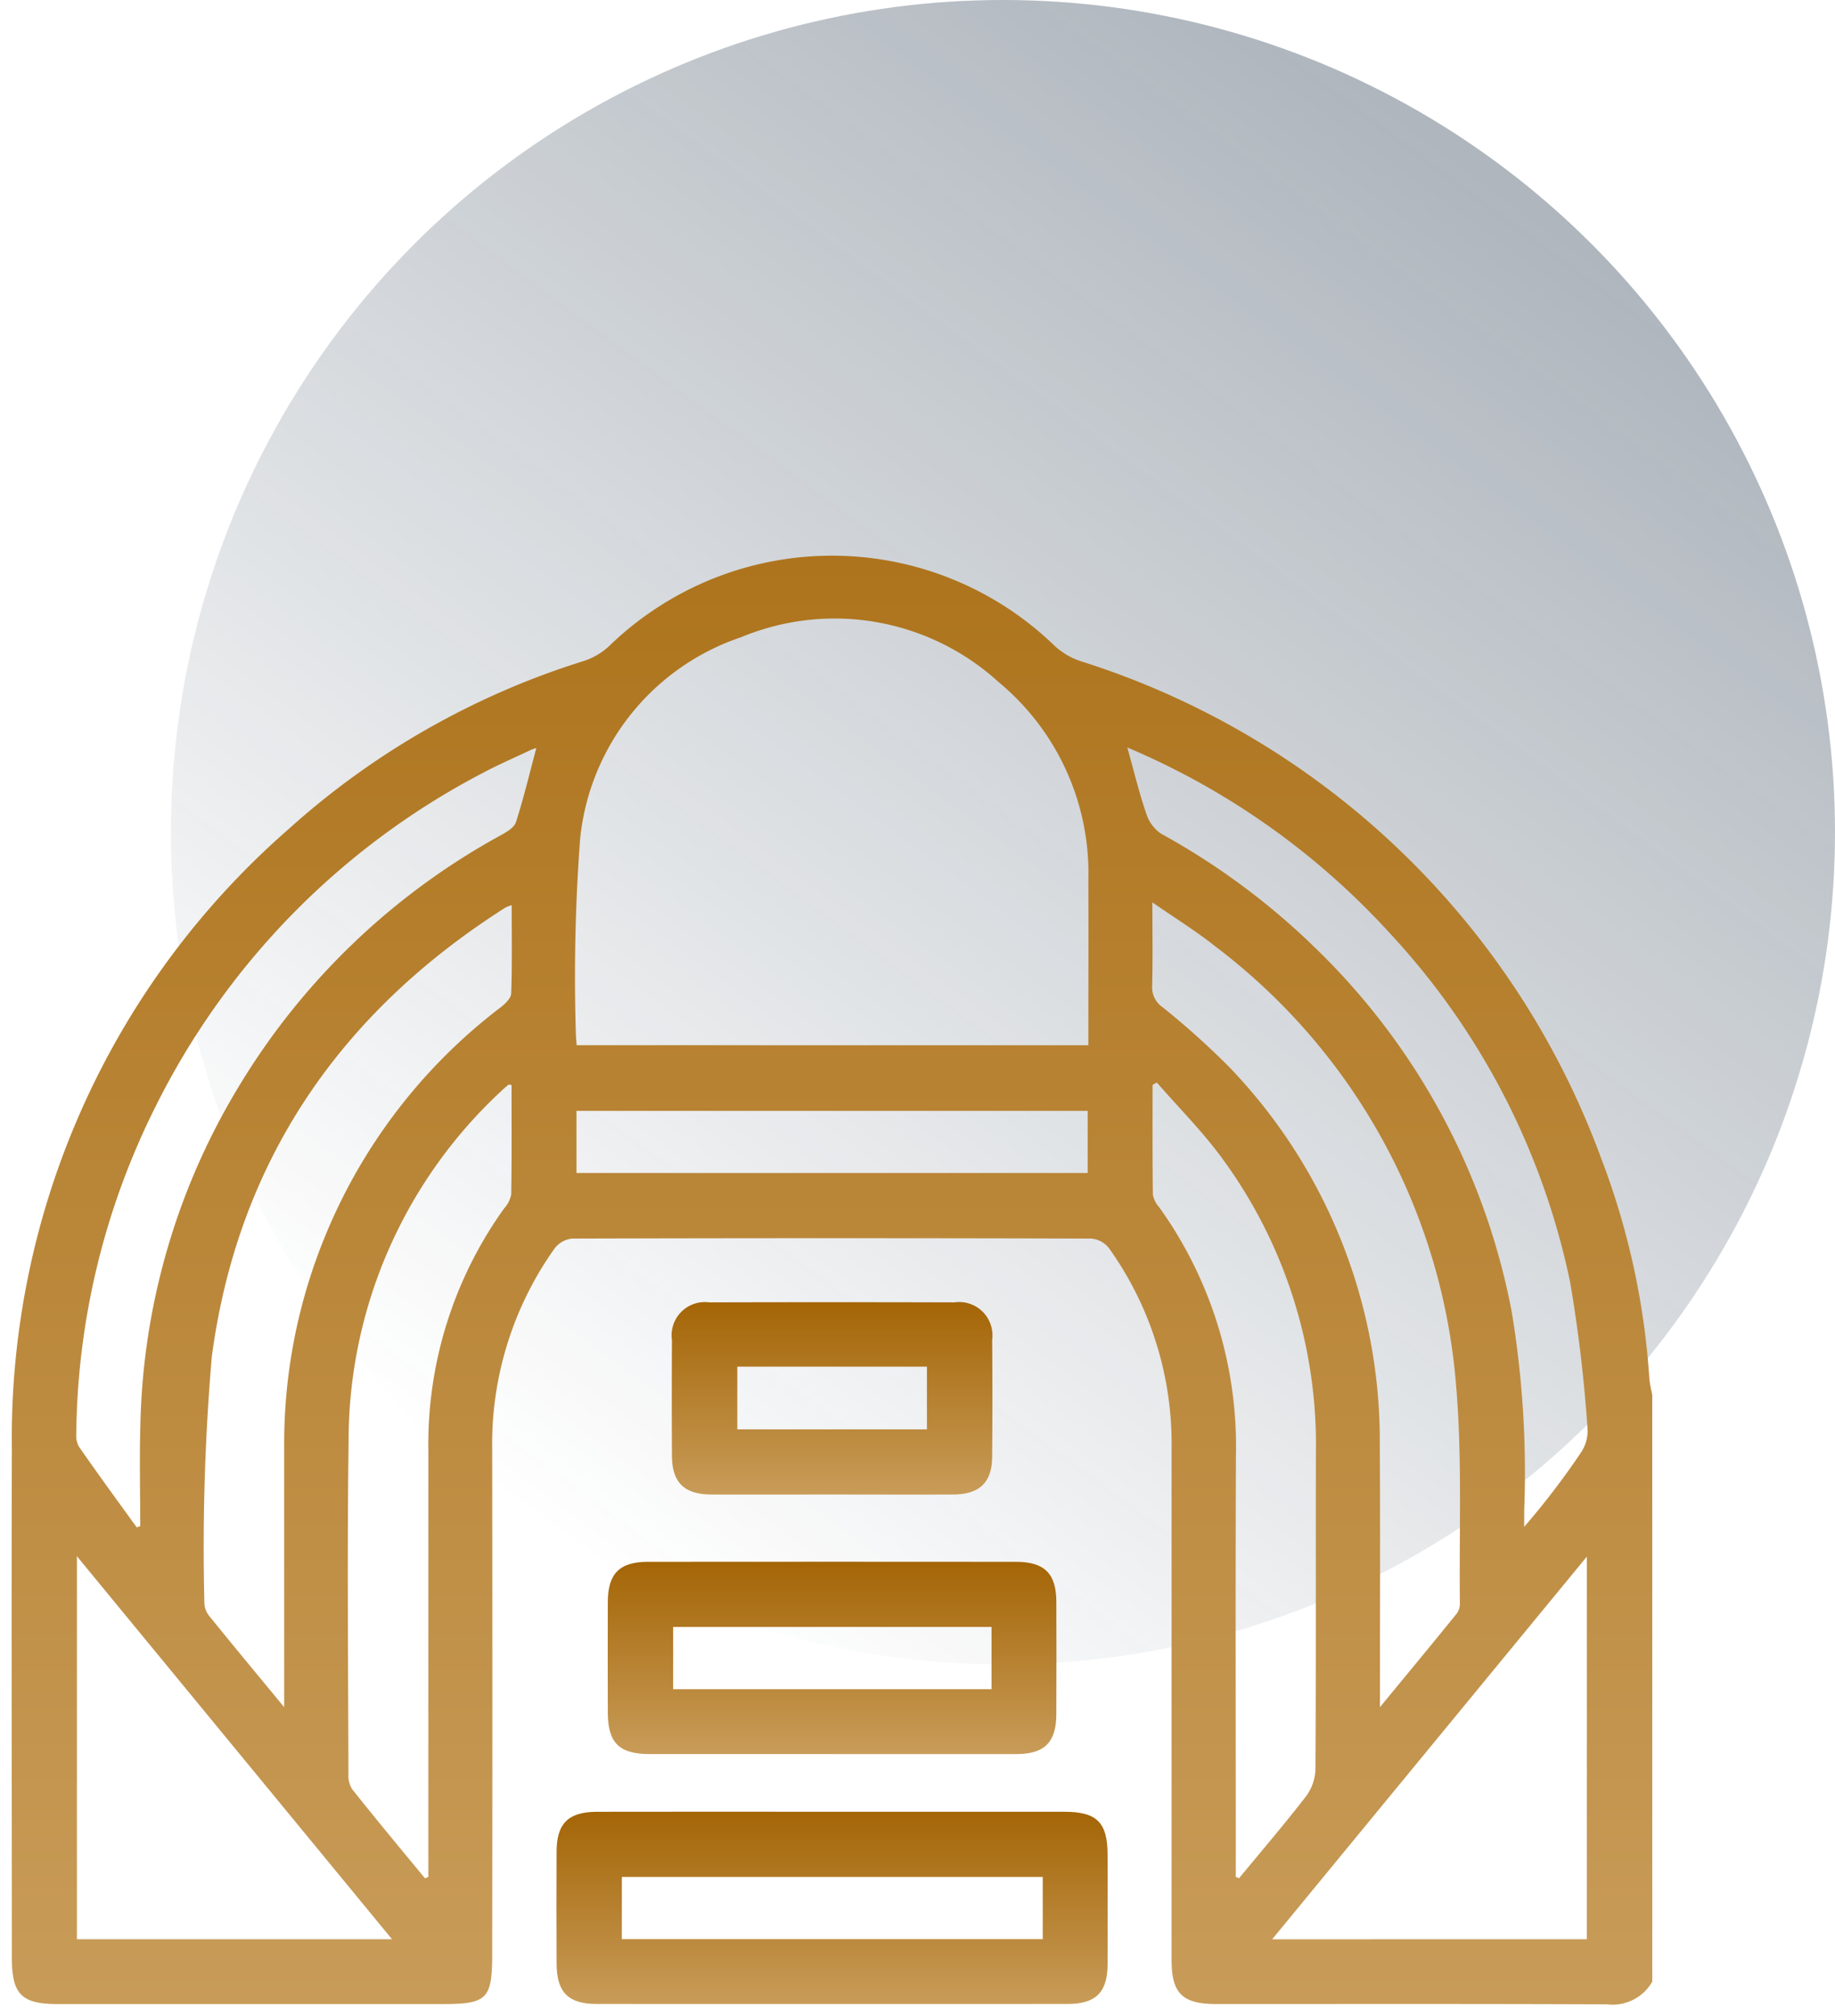
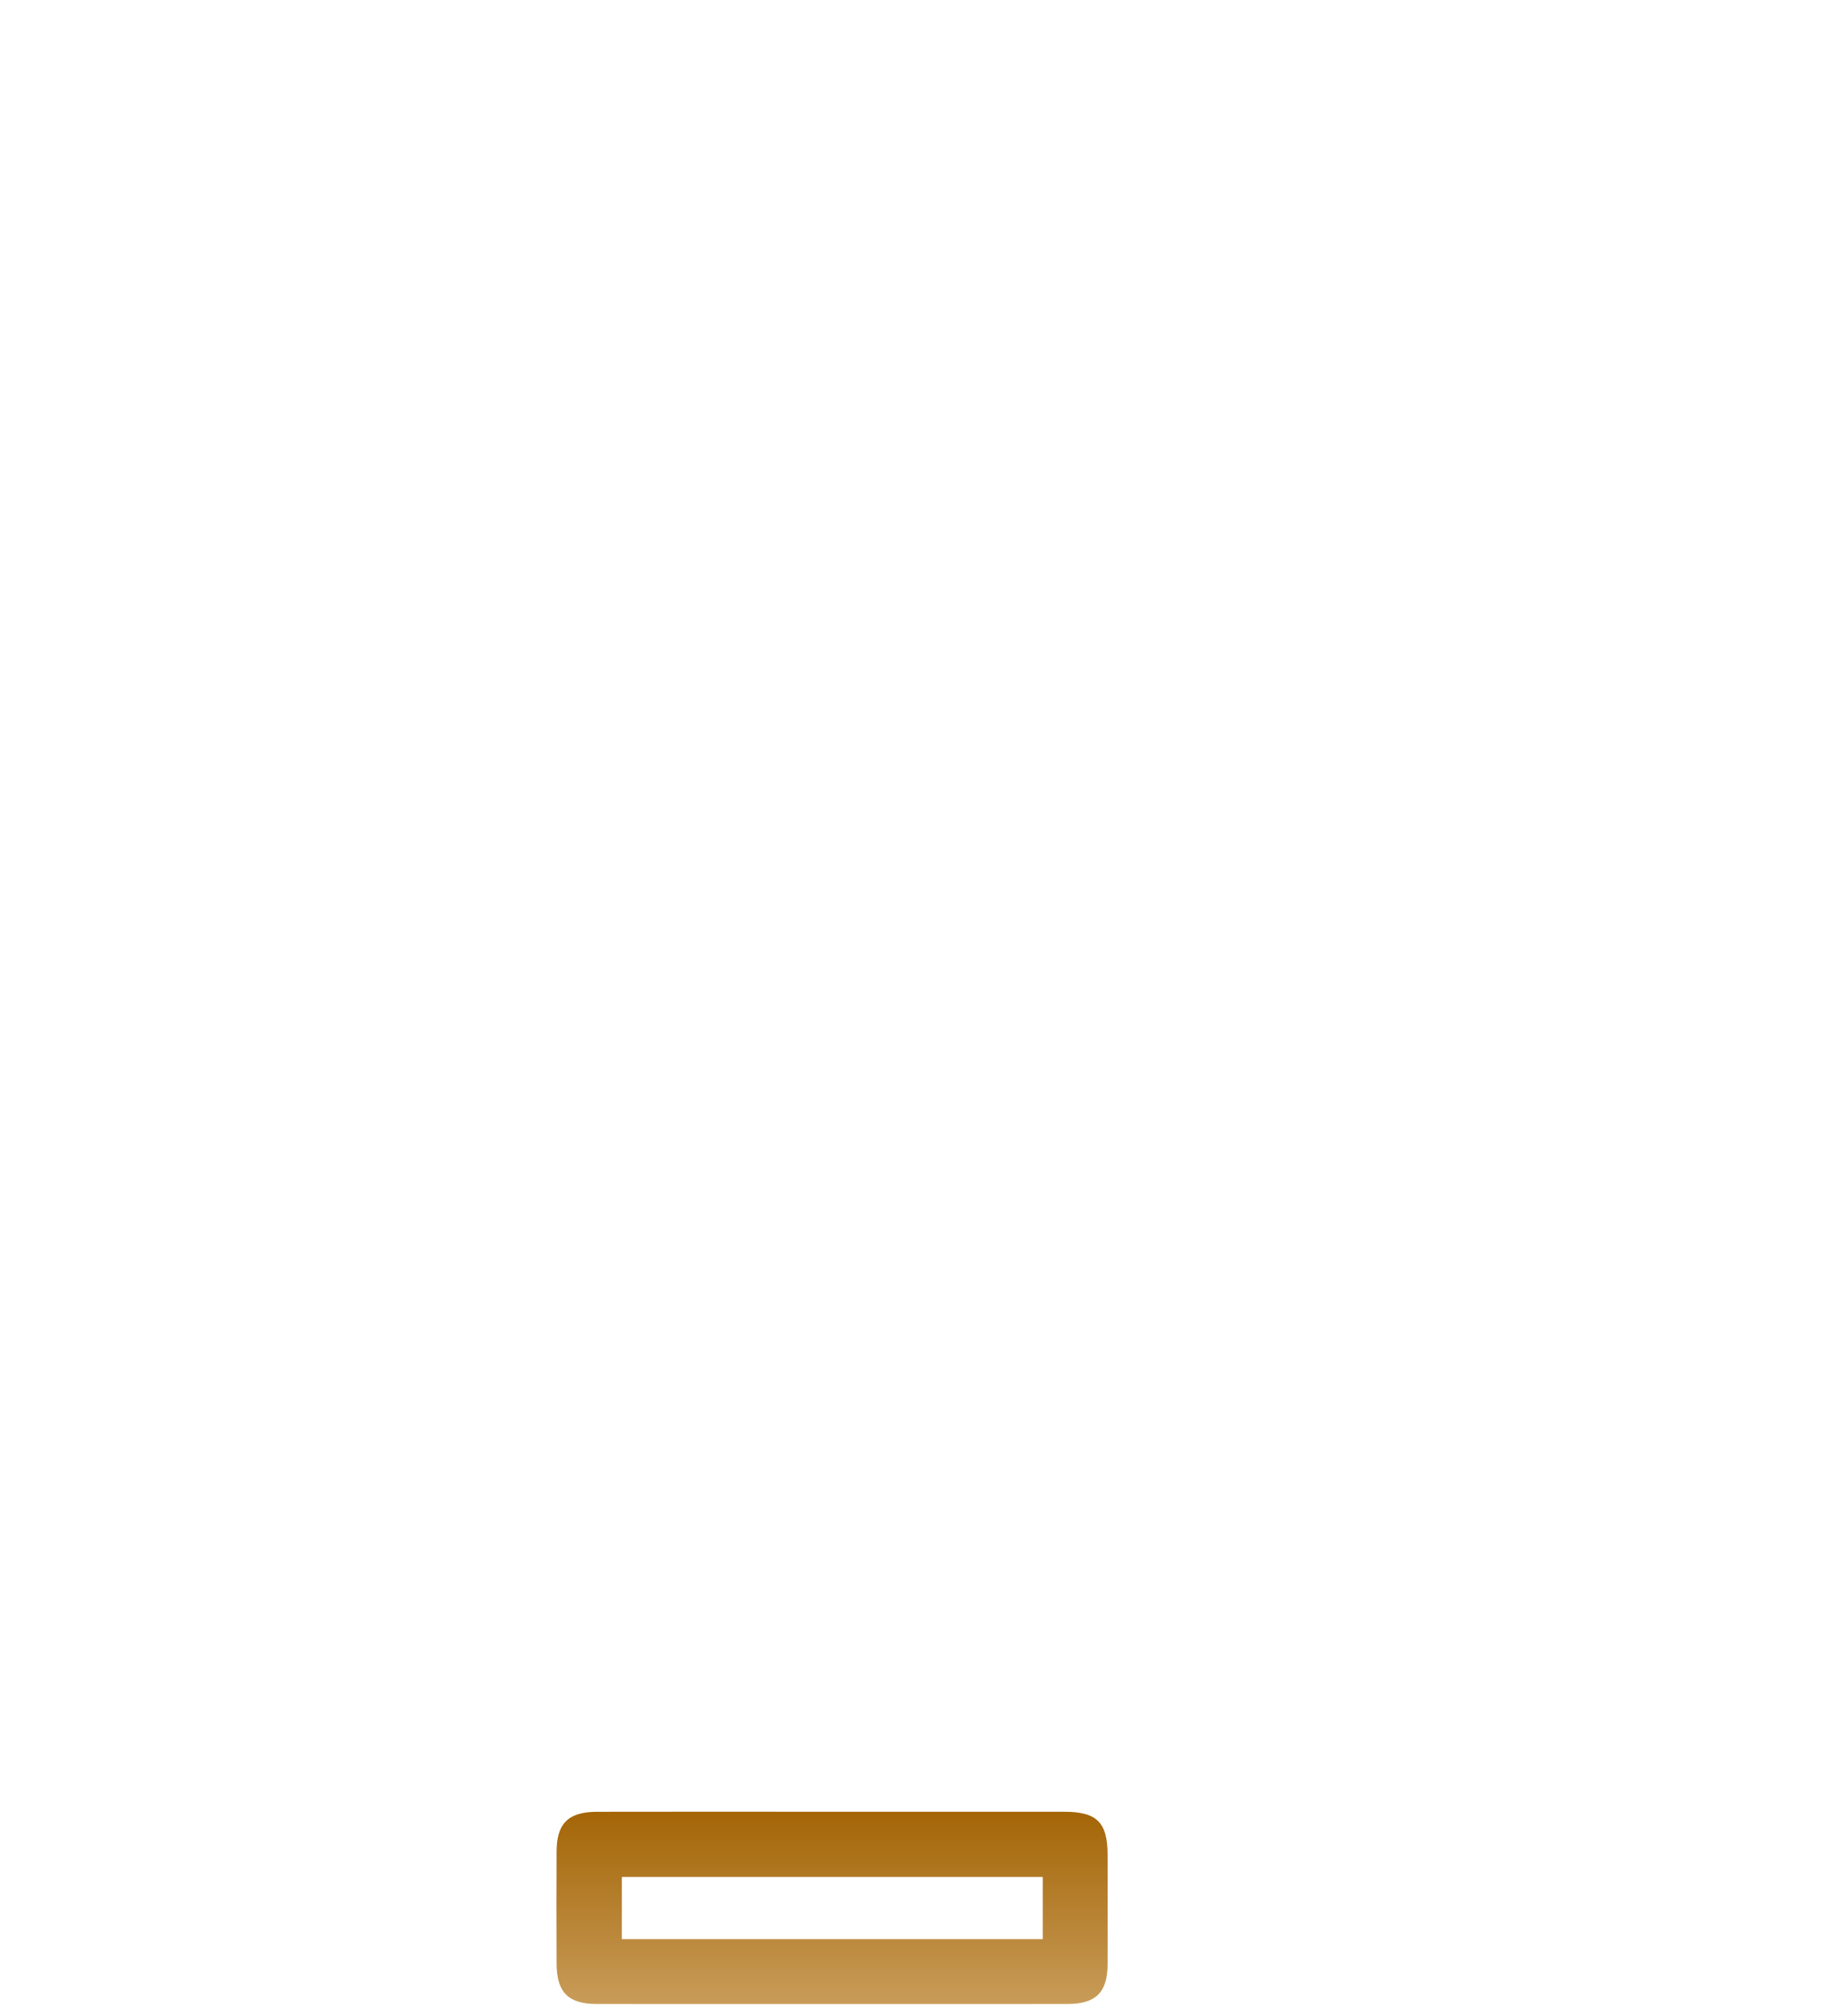
<svg xmlns="http://www.w3.org/2000/svg" width="78.293" height="86" viewBox="0 0 78.293 86">
  <defs>
    <style>.a{opacity:0.35;fill:url(#a);}.b{stroke:rgba(0,0,0,0);fill:url(#b);}</style>
    <linearGradient id="a" x1="0.766" y1="0.082" x2="0.175" y2="0.884" gradientUnits="objectBoundingBox">
      <stop offset="0" stop-color="#192d42" />
      <stop offset="1" stop-color="#192d42" stop-opacity="0" />
    </linearGradient>
    <linearGradient id="b" x1="0.5" x2="0.5" y2="1" gradientUnits="objectBoundingBox">
      <stop offset="0" stop-color="#a46506" />
      <stop offset="1" stop-color="#c89c59" />
    </linearGradient>
  </defs>
  <g transform="translate(-1063.105 -3943.5)">
-     <circle class="a" cx="35.5" cy="35.5" r="35.5" transform="translate(1070.398 3943.5)" />
    <g transform="translate(6051.844 3853.702)">
-       <path class="b" d="M-4918.242,174.328a1.948,1.948,0,0,1-1.936.969c-5.558-.024-11.116-.012-16.674-.013-1.435,0-1.9-.454-1.9-1.871q0-10.9,0-21.8a14.347,14.347,0,0,0-2.678-8.581,1.079,1.079,0,0,0-.753-.4q-11.071-.032-22.141,0a1.079,1.079,0,0,0-.748.416,14.39,14.39,0,0,0-2.667,8.585q.013,10.763,0,21.525c0,1.91-.215,2.127-2.1,2.127H-4986.3c-1.517,0-1.933-.423-1.933-1.963,0-7.221-.022-14.442,0-21.662a34.486,34.486,0,0,1,11.795-26.484,33.9,33.9,0,0,1,12.6-7.18,2.922,2.922,0,0,0,1.091-.64,13.651,13.651,0,0,1,19.013,0,3.044,3.044,0,0,0,1.091.642,34.8,34.8,0,0,1,22.225,21.225,32.044,32.044,0,0,1,2.05,9.366c.018.243.081.482.124.724Zm-24.06-39.943c0-2.4.009-4.738,0-7.078a10.575,10.575,0,0,0-3.83-8.413,10.381,10.381,0,0,0-10.984-1.915,10.145,10.145,0,0,0-6.872,8.61,78.754,78.754,0,0,0-.182,8.248c0,.174.021.349.034.547Zm-34.312,28.236v-.871q0-5.124,0-10.249a23.258,23.258,0,0,1,1.7-8.857,23.4,23.4,0,0,1,7.53-9.871c.2-.152.449-.395.456-.6.043-1.238.021-2.478.021-3.763a1.762,1.762,0,0,0-.263.1c-7.075,4.492-11.425,10.843-12.532,19.16a95.835,95.835,0,0,0-.317,10.5.917.917,0,0,0,.2.552C-4978.81,159.971-4977.777,161.212-4976.614,162.621Zm46.752,0c1.184-1.437,2.24-2.713,3.283-4a.733.733,0,0,0,.128-.439c-.034-3.073.1-6.161-.156-9.216a26.078,26.078,0,0,0-10.265-18.787c-.823-.656-1.725-1.213-2.7-1.889,0,1.313.021,2.449-.01,3.583a1.032,1.032,0,0,0,.459.9,33.886,33.886,0,0,1,2.841,2.553,23.007,23.007,0,0,1,6.414,16.151C-4929.846,155.122-4929.861,158.765-4929.861,162.623Zm-42.151,9.9-13.445-16.339v16.339Zm50.978,0V156.2l-13.426,16.323Zm-49.569-2.6.141-.061v-.736q0-8.741,0-17.482a17.248,17.248,0,0,1,3.236-10.3,1.239,1.239,0,0,0,.3-.591c.025-1.56.014-3.12.014-4.671-.088-.011-.117-.023-.128-.014-.121.1-.242.205-.356.315a20.345,20.345,0,0,0-6.468,14.913c-.065,4.734-.017,9.469-.008,14.2a1.07,1.07,0,0,0,.163.631C-4972.688,167.412-4971.642,168.667-4970.6,169.929Zm34.59-.061.14.06c.953-1.156,1.928-2.295,2.845-3.479a2.044,2.044,0,0,0,.415-1.15c.028-4.507.011-9.014.02-13.521A20.64,20.64,0,0,0-4936.6,139.2c-.837-1.14-1.848-2.153-2.78-3.224l-.182.1c0,1.56-.009,3.12.012,4.681a1.1,1.1,0,0,0,.267.534,17.486,17.486,0,0,1,3.277,10.563c-.024,5.759-.006,11.518-.006,17.277Zm-46.889-14.91.147-.052c0-1.454-.036-2.91.007-4.362a28.987,28.987,0,0,1,4.295-14.55,29.664,29.664,0,0,1,11.1-10.568c.244-.135.558-.325.632-.556.327-1.026.578-2.077.868-3.159-.109.039-.191.061-.267.1-.678.321-1.368.619-2.028.971a32.225,32.225,0,0,0-13.961,14.243,31.822,31.822,0,0,0-3.375,14,.911.911,0,0,0,.125.509C-4984.553,152.683-4983.725,153.819-4982.9,154.958Zm42.26-33.276c.281,1,.5,1.925.808,2.821a1.624,1.624,0,0,0,.63.863,30.333,30.333,0,0,1,6.566,4.858,29.175,29.175,0,0,1,8.4,15.54,42.012,42.012,0,0,1,.532,8.5c0,.224,0,.448,0,.672a32.9,32.9,0,0,0,2.413-3.155,1.64,1.64,0,0,0,.29-.993,60.832,60.832,0,0,0-.745-6.292,31.142,31.142,0,0,0-7.713-14.906A32.006,32.006,0,0,0-4940.642,121.683Zm-1.689,15.512h-21.81v2.648h21.81Z" transform="translate(0 0)" />
      <path class="b" d="M-4840.648,426.453q4.921,0,9.842,0c1.391,0,1.844.455,1.845,1.845,0,1.549.005,3.1,0,4.647,0,1.211-.5,1.706-1.708,1.707q-10.047.005-20.093,0c-1.212,0-1.7-.5-1.708-1.707q-.01-2.392,0-4.784c0-1.211.5-1.7,1.708-1.707Q-4845.706,426.447-4840.648,426.453Zm8.92,2.78h-17.958v2.655h17.958Z" transform="translate(-112.521 -259.37)" />
-       <path class="b" d="M-4830.185,372.375q-3.861,0-7.723,0c-1.3,0-1.783-.476-1.787-1.767q-.006-2.358,0-4.716c0-1.212.5-1.716,1.7-1.717q7.86-.007,15.719,0c1.213,0,1.713.5,1.718,1.7q.01,2.392,0,4.784c0,1.213-.5,1.714-1.7,1.717C-4824.9,372.38-4827.542,372.375-4830.185,372.375Zm6.862-5.422h-13.584v2.654h13.584Z" transform="translate(-123.111 -207.753)" />
-       <path class="b" d="M-4816.928,307.692c-1.709,0-3.417.006-5.126,0-1.164-.005-1.676-.511-1.682-1.664q-.013-2.46,0-4.921a1.419,1.419,0,0,1,1.595-1.611q5.227-.015,10.457,0a1.42,1.42,0,0,1,1.611,1.594q.021,2.494,0,4.989c-.008,1.1-.538,1.608-1.663,1.613C-4813.466,307.7-4815.2,307.692-4816.928,307.692Zm-4.019-5.455v2.675h8.091v-2.675Z" transform="translate(-136.334 -154.142)" />
    </g>
  </g>
</svg>